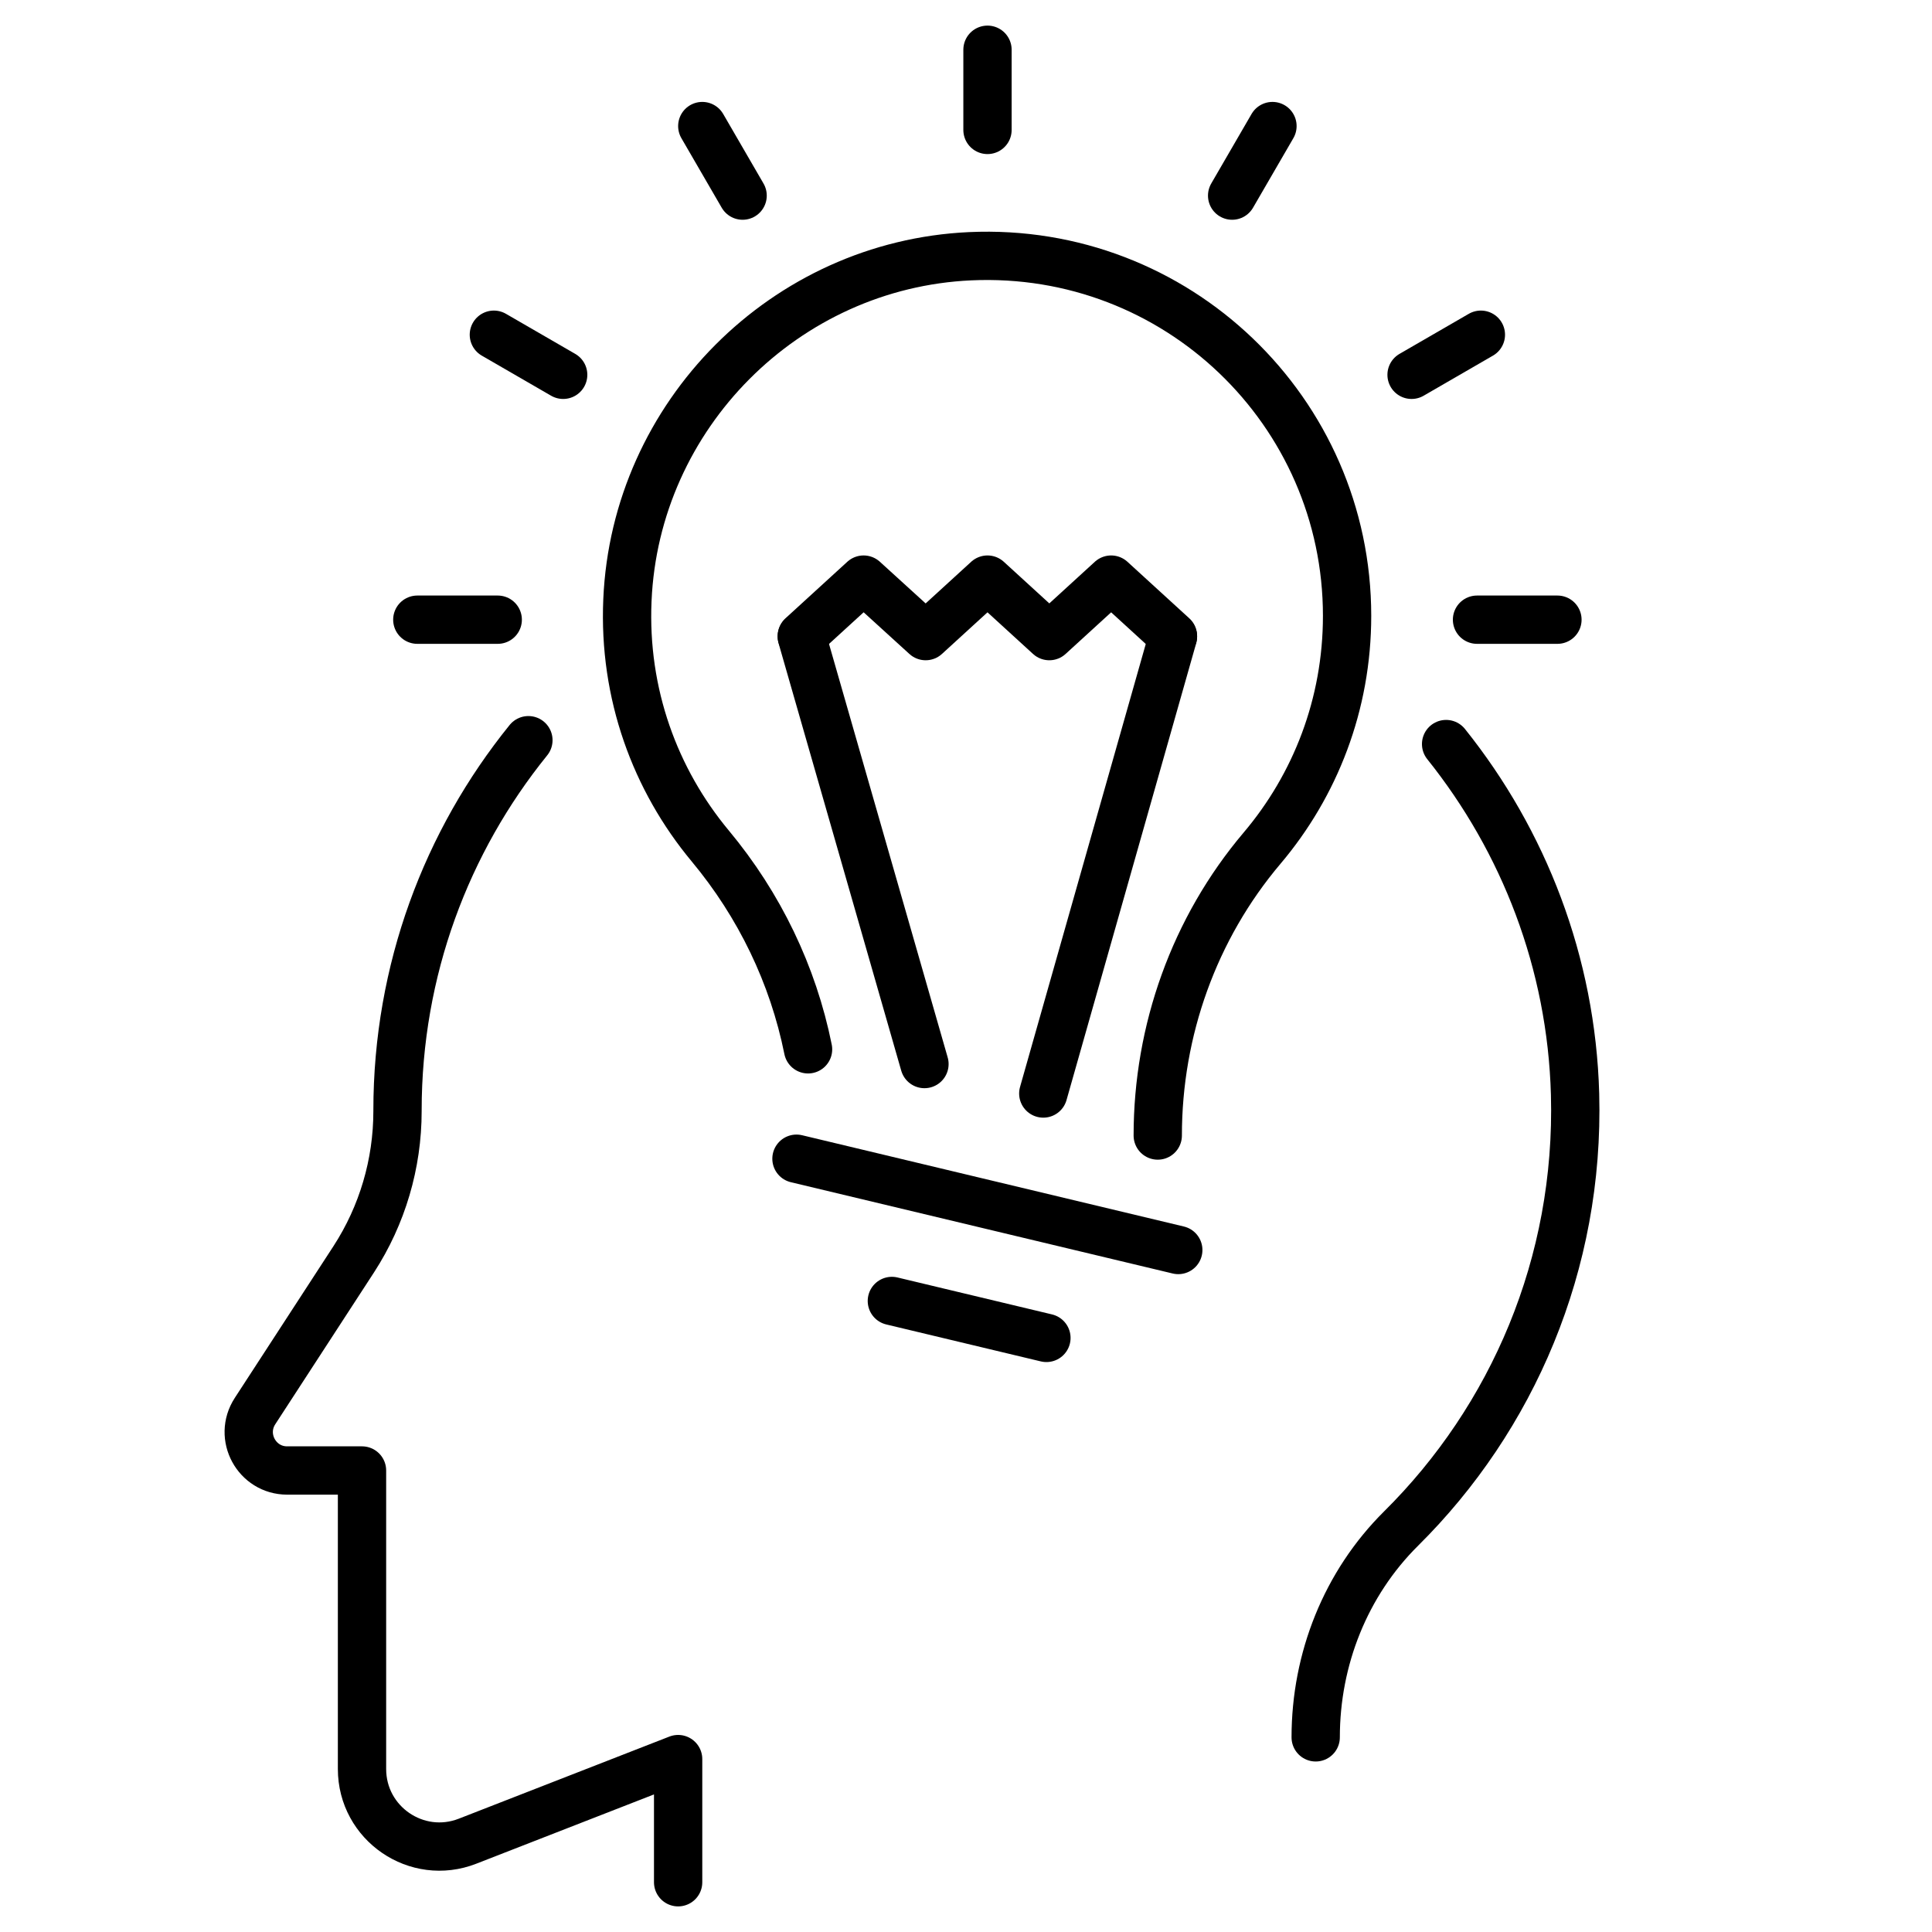
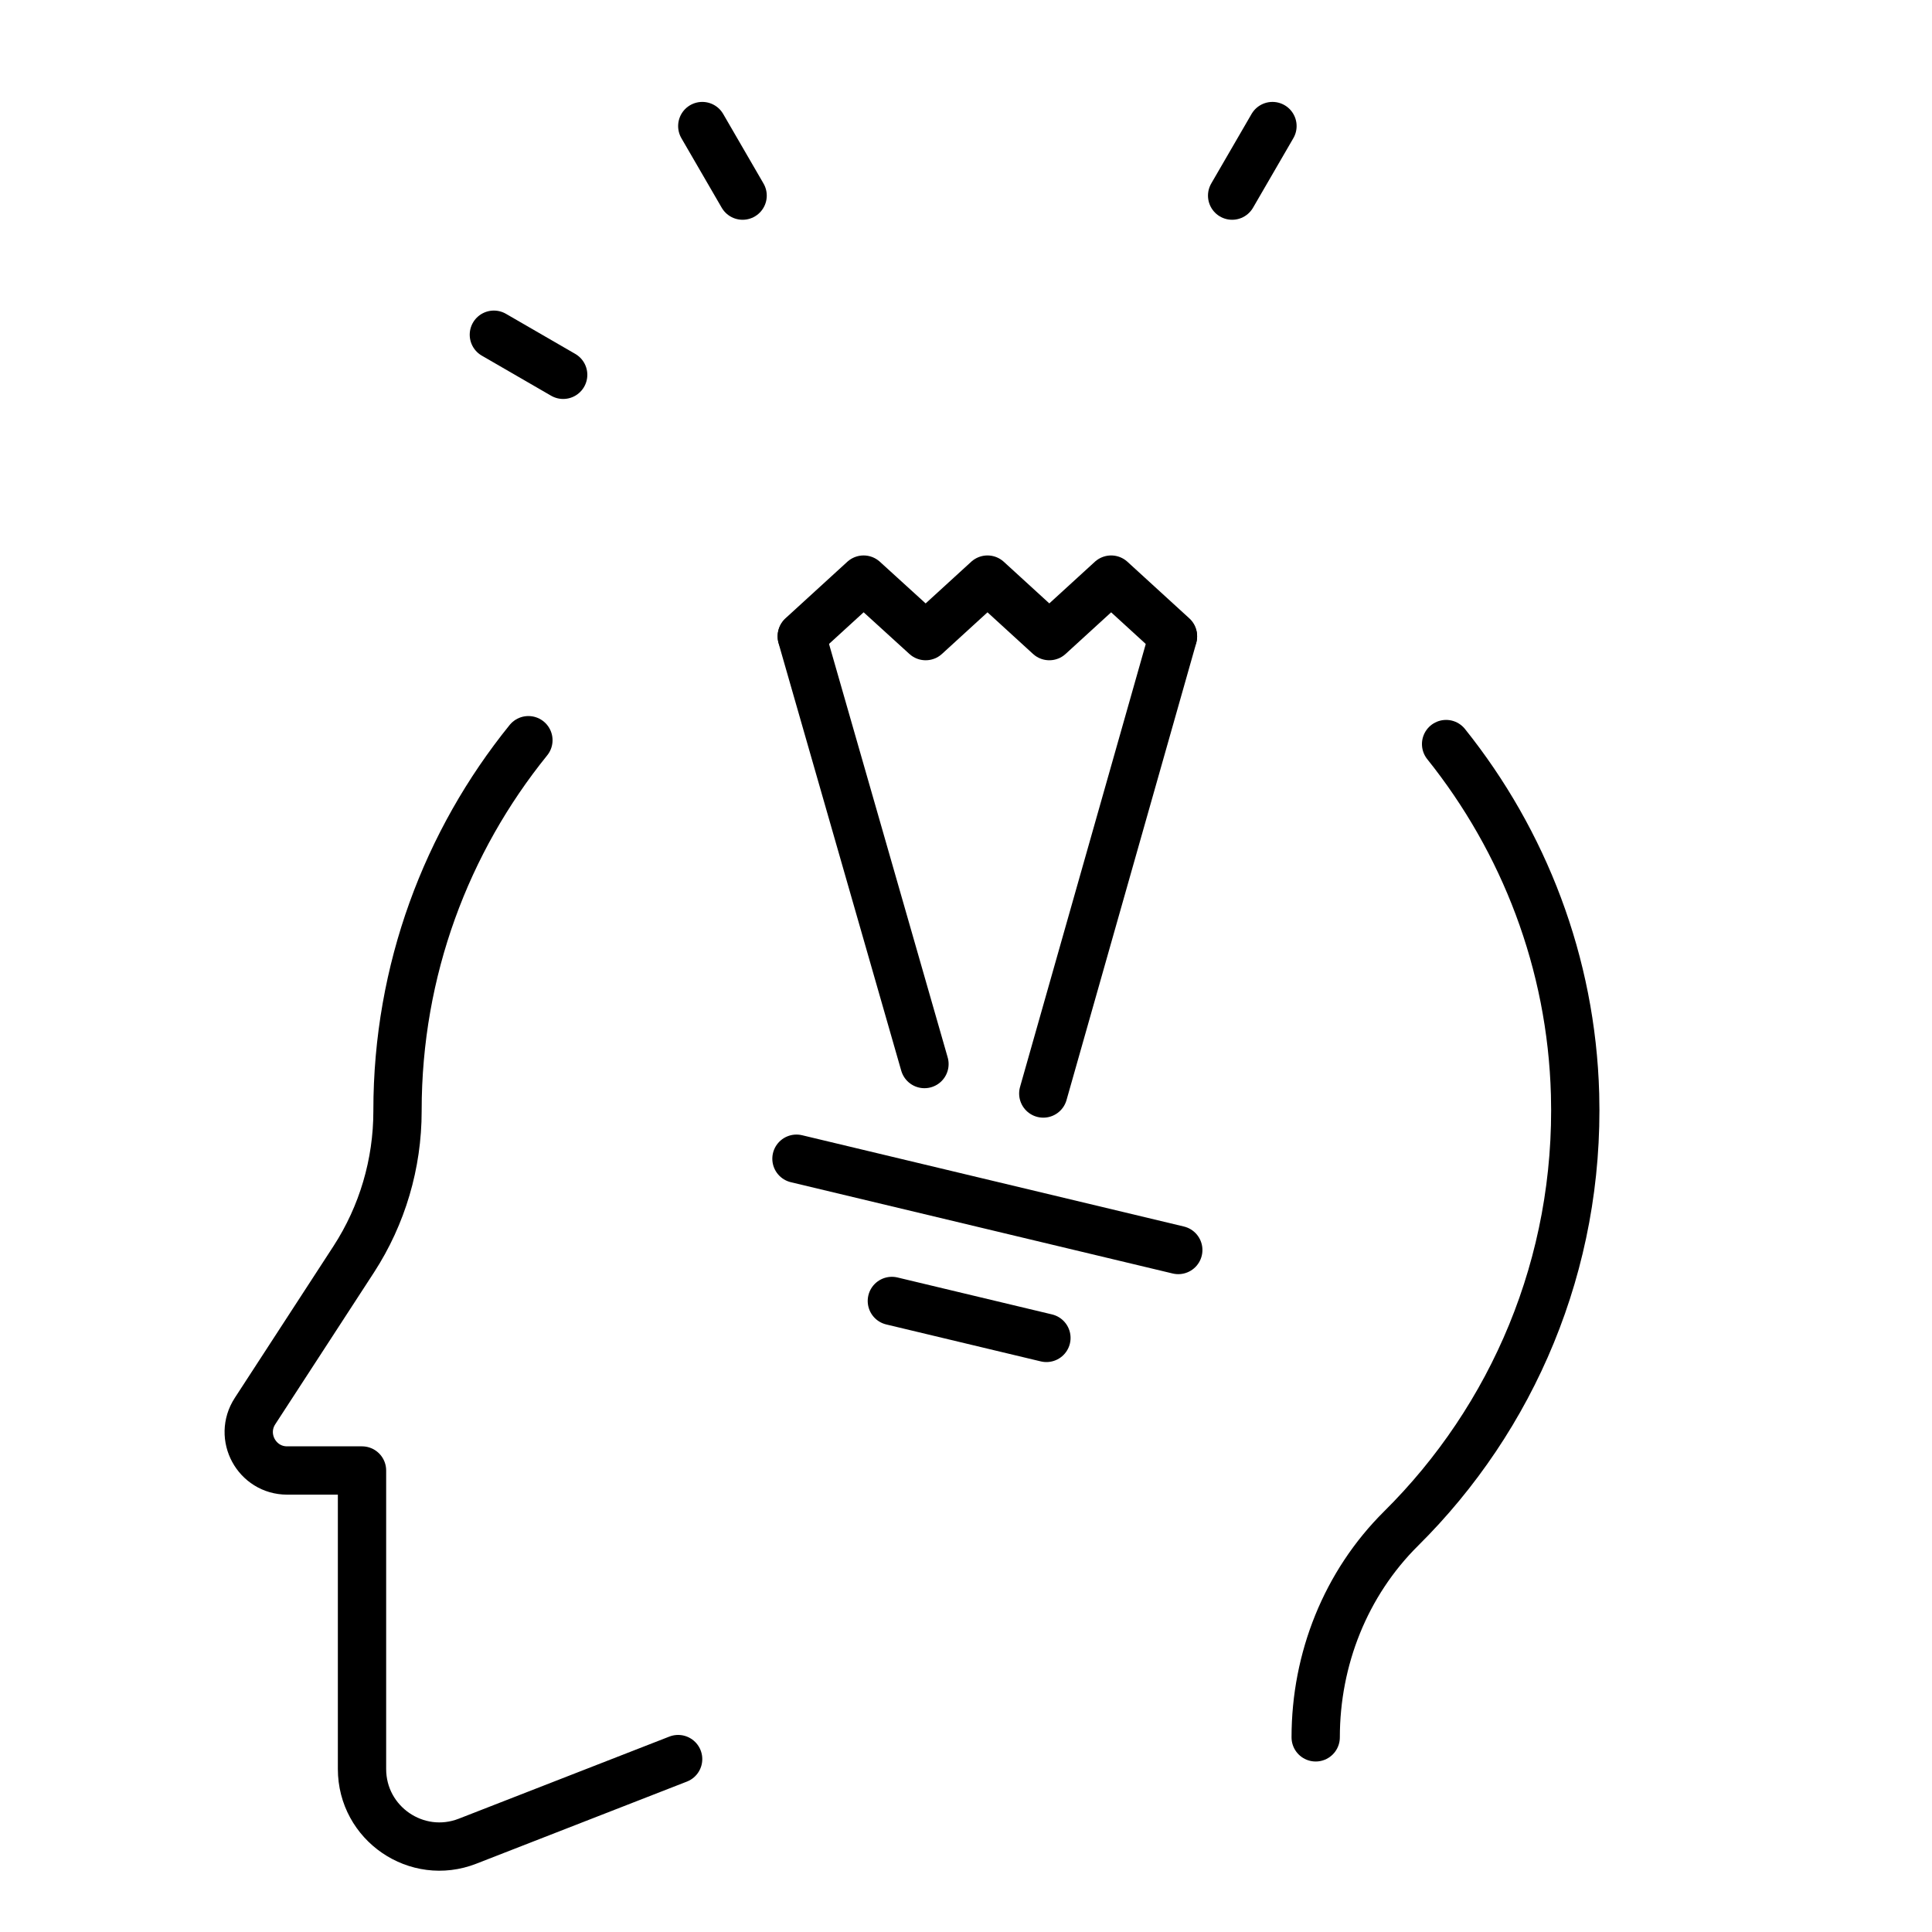
<svg xmlns="http://www.w3.org/2000/svg" id="Layer_1" data-name="Layer 1" viewBox="0 0 80 80">
  <defs>
    <style>
      .cls-1, .cls-2 {
        fill: none;
      }

      .cls-2 {
        stroke: #000;
        stroke-linecap: round;
        stroke-linejoin: round;
        stroke-width: 2px;
      }
    </style>
  </defs>
  <rect class="cls-1" width="80" height="80" />
  <g>
-     <path class="cls-2" d="M21.88,30.65c-3.39,4.19-5.42,9.52-5.42,15.33v.03c0,2.18-.63,4.31-1.81,6.13l-4.09,6.29c-.69,1.06.07,2.46,1.33,2.46h3.1v12.36c0,2.26,2.27,3.81,4.37,2.99l8.72-3.4v5.1" />
+     <path class="cls-2" d="M21.88,30.65c-3.39,4.19-5.42,9.52-5.42,15.33v.03c0,2.18-.63,4.31-1.81,6.13l-4.09,6.29c-.69,1.06.07,2.46,1.33,2.46h3.1v12.36c0,2.26,2.27,3.81,4.37,2.99l8.72-3.4" />
    <path class="cls-2" d="M54.48,71.94h0c0-3.24,1.24-6.37,3.54-8.65,4.6-4.56,7.39-10.95,7.2-17.98-.15-5.44-2.12-10.48-5.34-14.5" />
    <g>
      <g>
        <line class="cls-2" x1="33.2" y1="26.36" x2="38.28" y2="44.06" />
        <line class="cls-2" x1="48.57" y1="26.36" x2="43.2" y2="45.28" />
        <polyline class="cls-2" points="48.57 26.34 46.01 24 43.45 26.34 40.89 24 38.33 26.34 35.76 24 33.2 26.34" />
      </g>
-       <path class="cls-2" d="M47.94,47.02c0-4.35,1.51-8.58,4.32-11.9,2.2-2.6,3.52-5.95,3.52-9.62,0-8.47-7.06-15.28-15.61-14.89-7.66.35-13.86,6.58-14.19,14.24-.17,3.88,1.15,7.44,3.43,10.18,2.04,2.45,3.43,5.34,4.05,8.42" />
      <line class="cls-2" x1="32.98" y1="47.98" x2="48.79" y2="51.76" />
      <line class="cls-2" x1="36.93" y1="53.87" x2="43.33" y2="55.4" />
-       <line class="cls-2" x1="40.89" y1="5.38" x2="40.89" y2="2.06" />
      <line class="cls-2" x1="30.75" y1="8.1" x2="29.08" y2="5.22" />
      <line class="cls-2" x1="23.32" y1="15.52" x2="20.45" y2="13.86" />
-       <line class="cls-2" x1="20.61" y1="25.66" x2="17.28" y2="25.66" />
-       <line class="cls-2" x1="64.49" y1="25.66" x2="61.16" y2="25.66" />
-       <line class="cls-2" x1="61.32" y1="13.86" x2="58.45" y2="15.52" />
      <line class="cls-2" x1="52.69" y1="5.22" x2="51.02" y2="8.1" />
    </g>
  </g>
</svg>